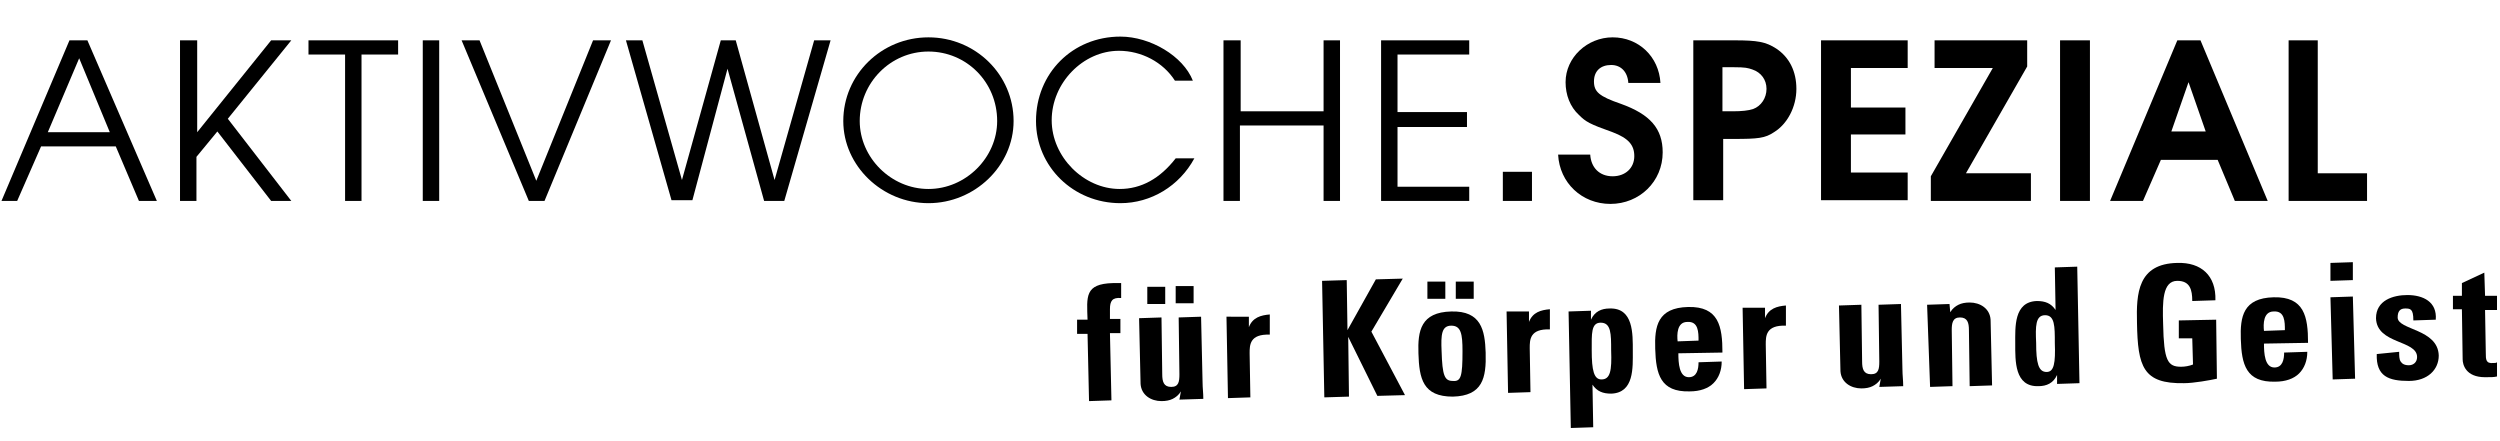
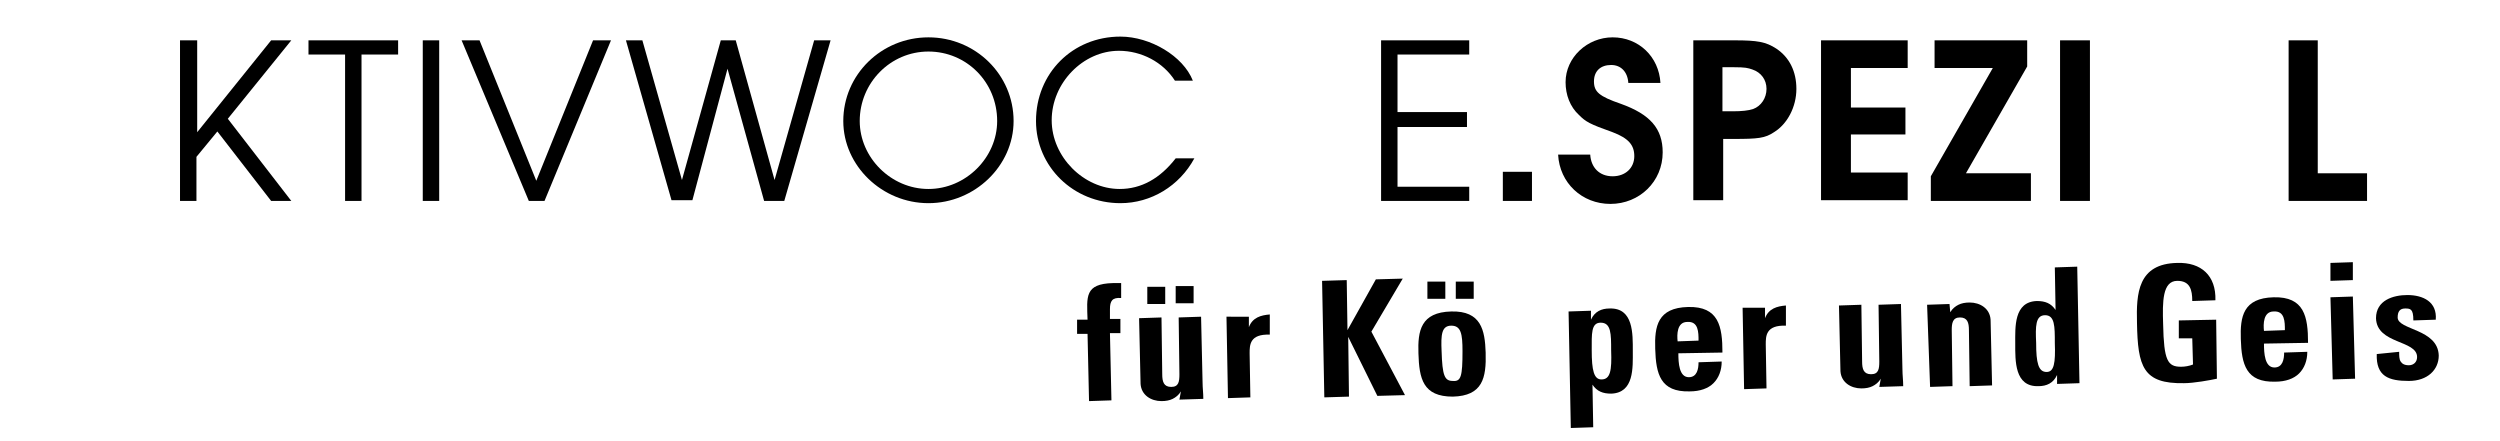
<svg xmlns="http://www.w3.org/2000/svg" xmlns:xlink="http://www.w3.org/1999/xlink" version="1.1" id="Ebene_1" x="0px" y="0px" viewBox="0 0 334.7 59.1" xml:space="preserve">
  <g>
    <defs>
      <rect id="SVGID_1_" y="0" width="334.7" height="59.1" />
    </defs>
    <clipPath id="SVGID_2_">
      <use xlink:href="#SVGID_1_" overflow="visible" />
    </clipPath>
    <g clip-path="url(#SVGID_2_)">
-       <path d="M9.3,5.4h2.4L21,26.9h-2.4l-3.1-7.3h-10l-3.2,7.3H0.2L9.3,5.4z M14.7,17.7l-4.1-9.9l-4.2,9.9H14.7z" />
-     </g>
+       </g>
    <g clip-path="url(#SVGID_2_)">
      <path d="M24.2,5.4h2.2v12.3l9.9-12.3H39l-8.5,10.5l8.5,11h-2.7l-7.2-9.3L26.3,21v5.9h-2.2V5.4z" />
    </g>
    <g clip-path="url(#SVGID_2_)">
      <path d="M46.2,7.3h-4.9V5.4h12v1.9h-4.9v19.6h-2.2V7.3z" />
    </g>
    <g clip-path="url(#SVGID_2_)">
      <path d="M56.6,5.4h2.2v21.5h-2.2V5.4z" />
    </g>
    <g clip-path="url(#SVGID_2_)">
      <path d="M61.8,5.4h2.4l7.6,18.8l7.6-18.8h2.4l-8.9,21.5h-2.1L61.8,5.4z" />
    </g>
    <g clip-path="url(#SVGID_2_)">
      <path d="M83.8,5.4H86l5.3,18.7l5.2-18.7h2l5.2,18.7l5.3-18.7h2.2l-6.2,21.5h-2.7L97.4,9.2l-4.7,17.6h-2.8L83.8,5.4z" />
    </g>
    <g clip-path="url(#SVGID_2_)">
      <path d="M135.7,16.2c0,6-5.2,11-11.4,11s-11.4-5-11.4-11C112.9,10,118,5,124.3,5S135.7,10,135.7,16.2z M115.1,16.2    c0,4.9,4.2,9.1,9.2,9.1s9.2-4.2,9.2-9.1c0-5.2-4.1-9.3-9.2-9.3S115.1,11.1,115.1,16.2z" />
    </g>
    <g clip-path="url(#SVGID_2_)">
      <path d="M159.9,21.2c-2,3.7-5.8,6-9.9,6c-6.3,0-11.3-4.9-11.3-11c0-6.4,4.9-11.3,11.3-11.3c4,0,8.4,2.6,9.7,5.9h-2.4    c-1.6-2.5-4.5-4-7.5-4c-4.8,0-9,4.3-9,9.3c0,4.9,4.3,9.2,9.1,9.2c2.9,0,5.4-1.4,7.5-4.1H159.9z" />
    </g>
    <g clip-path="url(#SVGID_2_)">
-       <path d="M163.9,5.4h2.2v9.5h11.1V5.4h2.2v21.5h-2.2V16.8H166v10.1h-2.2V5.4z" />
-     </g>
+       </g>
    <g clip-path="url(#SVGID_2_)">
      <path d="M184.9,5.4h11.8v1.9h-9.6V15h9.3V17h-9.3v8h9.6v1.9h-11.8V5.4z" />
    </g>
    <g clip-path="url(#SVGID_2_)">
      <path d="M201.2,23h3.9v3.9h-3.9V23z" />
    </g>
    <g clip-path="url(#SVGID_2_)">
      <path d="M212.9,20.7c0.1,1.7,1.2,2.9,3,2.9c1.7,0,2.9-1.1,2.9-2.7c0-1.5-0.8-2.4-2.9-3.2c-3.1-1.1-3.6-1.4-4.5-2.3    c-1.2-1.1-1.8-2.7-1.8-4.4c0-3.3,2.9-6,6.3-6c3.5,0,6.2,2.6,6.4,6.1H218c-0.1-1.5-1-2.4-2.3-2.4c-1.4,0-2.3,0.8-2.3,2.2    c0,1.4,0.7,2,3.6,3c3.9,1.4,5.6,3.3,5.6,6.5c0,3.9-3.1,6.9-7,6.9c-3.8,0-6.8-2.8-7-6.6H212.9z" />
    </g>
    <g clip-path="url(#SVGID_2_)">
      <path d="M226.8,5.4h5.4c3.1,0,4.2,0.2,5.6,1.1c1.8,1.2,2.7,3.1,2.7,5.4c0,2.4-1.2,4.7-3,5.8c-1.2,0.8-2.1,0.9-5.4,0.9h-1.4v8.2h-4    V5.4z M232,14.9c1.2,0,2.1-0.1,2.7-0.3c1.1-0.4,1.8-1.5,1.8-2.7c0-1.2-0.7-2.2-1.9-2.6c-0.6-0.2-0.9-0.3-2.5-0.3h-1.5v5.9H232z" />
    </g>
    <g clip-path="url(#SVGID_2_)">
      <path d="M243.8,5.4h11.6v3.7h-7.6v5.3h7.3V18h-7.3v5.1h7.6v3.7h-11.6V5.4z" />
    </g>
    <g clip-path="url(#SVGID_2_)">
      <path d="M266.8,9.1h-7.8V5.4h12.4v3.5l-8.2,14.3h8.7v3.7h-13.4v-3.3L266.8,9.1z" />
    </g>
    <g clip-path="url(#SVGID_2_)">
      <path d="M275.8,5.4h4v21.5h-4V5.4z" />
    </g>
    <g clip-path="url(#SVGID_2_)">
-       <path d="M291.5,5.4h3.1l9,21.5h-4.4l-2.3-5.5h-7.6l-2.4,5.5h-4.4L291.5,5.4z M295.3,17.6L293,11l-2.3,6.6H295.3z" />
-     </g>
+       </g>
    <g clip-path="url(#SVGID_2_)">
      <path d="M306.3,5.4h4v17.8h6.6v3.7h-10.5V5.4z" />
    </g>
    <g clip-path="url(#SVGID_2_)">
      <path d="M150.1,39.9c-1.2-0.1-1.5,0.4-1.5,1.5l0,1.3l1.4,0l0,1.9l-1.4,0l0.2,9l-3,0.1l-0.2-9l-1.4,0l0-1.9l1.4,0    c-0.1-3.1-0.4-4.8,3.4-4.9c0.4,0,0.7,0,1.1,0L150.1,39.9z" />
    </g>
    <g clip-path="url(#SVGID_2_)">
      <path d="M158.1,52.4L158.1,52.4c-0.3,0.5-0.7,0.8-1.1,1c-0.4,0.2-0.9,0.3-1.5,0.3c-1.4,0-2.7-0.8-2.8-2.3l-0.2-8.8l3-0.1l0.1,7.6    c0,1,0.2,1.7,1.2,1.7c1,0,1.1-0.7,1.1-1.7l-0.1-7.6l3-0.1l0.2,8.8c0,0.7,0.1,1.4,0.1,2.2l-3.2,0.1L158.1,52.4z M156,38.4l0,2.3    l-2.4,0l0-2.3L156,38.4z M159.8,38.3l0,2.3l-2.4,0l0-2.3L159.8,38.3z" />
    </g>
    <g clip-path="url(#SVGID_2_)">
      <path d="M167.2,42.4l0,1.4l0,0c0.5-1.3,1.6-1.6,2.8-1.7l0,2.7c-2.7-0.1-2.7,1.4-2.7,2.5l0.1,5.9l-3,0.1l-0.2-10.9L167.2,42.4z" />
    </g>
    <g clip-path="url(#SVGID_2_)">
      <path d="M184.2,37.4l3.6-0.1l-4.2,7.1l4.5,8.5l-3.7,0.1l-3.9-7.9l0,0l0.1,8l-3.3,0.1l-0.3-15.6l3.3-0.1l0.1,6.7l0,0L184.2,37.4z" />
    </g>
    <g clip-path="url(#SVGID_2_)">
      <path d="M189.9,47.3c-0.1-3,0.3-5.5,4.4-5.6c4-0.1,4.5,2.5,4.6,5.5c0.1,3.4-0.4,5.8-4.4,5.9C190.5,53.1,190,50.7,189.9,47.3z     M193.5,37.7l0,2.3l-2.4,0l0-2.3L193.5,37.7z M195.8,47c0-2.3-0.2-3.4-1.5-3.4c-1.3,0-1.4,1.2-1.3,3.4c0.1,3.3,0.4,4,1.5,4    C195.6,51.1,195.8,50.4,195.8,47z M197.3,37.7l0,2.3l-2.4,0l0-2.3L197.3,37.7z" />
    </g>
    <g clip-path="url(#SVGID_2_)">
-       <path d="M204.7,41.7l0,1.4l0,0c0.5-1.3,1.6-1.6,2.8-1.7l0,2.7c-2.7-0.1-2.7,1.4-2.7,2.5l0.1,5.9l-3,0.1l-0.2-10.9L204.7,41.7z" />
-     </g>
+       </g>
  </g>
  <g>
    <path d="M213,41.6l0,1.2l0,0c0.5-1.1,1.4-1.5,2.5-1.5c3.2-0.1,3.1,3.4,3.1,5.7c0,2.2,0.2,5.6-2.9,5.7c-1.1,0-1.9-0.3-2.5-1.2h0   l0.1,5.7l-3,0.1l-0.3-15.6L213,41.6z M215.7,46.9c0-2.2,0-3.7-1.4-3.7c-1.3,0-1.2,1.5-1.2,3.7c0,2.7,0.3,3.9,1.3,3.9   C215.6,50.8,215.8,49.6,215.7,46.9z" />
  </g>
  <g>
    <path d="M224.7,47.3c0,1.3,0.1,3.2,1.4,3.2c1.1,0,1.3-1.1,1.3-2l3.1-0.1c0,1.2-0.4,2.2-1.1,2.9c-0.7,0.7-1.8,1.1-3.2,1.1   c-3.9,0.1-4.5-2.3-4.6-5.7c-0.1-3,0.3-5.5,4.4-5.6c4.1-0.1,4.6,2.6,4.6,6.1L224.7,47.3z M227.4,45.6c0-1.1,0-2.6-1.5-2.5   c-1.4,0-1.4,1.7-1.3,2.6L227.4,45.6z" />
  </g>
  <g>
    <path d="M236.3,41.2l0,1.4l0,0c0.5-1.3,1.6-1.6,2.8-1.7l0,2.7c-2.7-0.1-2.7,1.4-2.7,2.5l0.1,5.9l-3,0.1l-0.2-10.9L236.3,41.2z" />
  </g>
  <g>
    <path d="M251.8,50.7L251.8,50.7c-0.3,0.5-0.7,0.8-1.1,1c-0.4,0.2-0.9,0.3-1.5,0.3c-1.4,0-2.7-0.8-2.8-2.3l-0.2-8.8l3-0.1l0.1,7.6   c0,1,0.2,1.7,1.2,1.7c1,0,1.1-0.7,1.1-1.7l-0.1-7.6l3-0.1l0.2,8.8c0,0.7,0.1,1.4,0.1,2.2l-3.2,0.1L251.8,50.7z" />
  </g>
  <g>
    <path d="M261.1,41.8L261.1,41.8c0.3-0.5,0.7-0.8,1.1-1c0.4-0.2,0.9-0.3,1.5-0.3c1.4,0,2.7,0.8,2.8,2.3l0.2,8.8l-3,0.1l-0.1-7.5   c0-1-0.2-1.7-1.2-1.7c-1,0-1.1,0.8-1.1,1.7l0.1,7.5l-3,0.1L258,40.8l3-0.1L261.1,41.8z" />
  </g>
  <g>
    <path d="M275.4,51.4l0-1.2h0c-0.5,1.1-1.4,1.5-2.5,1.5c-3.2,0.1-3.1-3.4-3.1-5.7c0-2.2-0.2-5.6,2.9-5.7c1.1,0,1.9,0.3,2.5,1.2l0,0   l-0.1-5.7l3-0.1l0.3,15.6L275.4,51.4z M275.1,45.9c0-2.2,0-3.7-1.3-3.7c-1.3,0-1.3,1.5-1.2,3.7c0,2.7,0.3,3.9,1.4,3.9   C275,49.8,275.2,48.6,275.1,45.9z" />
  </g>
  <g>
    <path d="M293.5,40.3c0-1.5-0.3-2.7-2-2.7c-2,0-2,2.8-1.9,5.8c0.1,4.9,0.6,5.7,2.4,5.7c0.5,0,1.1-0.1,1.6-0.3l-0.1-3.5l-1.8,0l0-2.4   l5-0.1l0.1,7.9c-0.9,0.2-3.1,0.6-4.4,0.6c-5.5,0.1-6.2-2.2-6.3-8.1c-0.1-3.9,0.1-7.9,5.4-8c3.2-0.1,5.2,1.7,5.1,5L293.5,40.3z" />
  </g>
  <g>
    <path d="M303.1,46c0,1.3,0.1,3.2,1.4,3.2c1.1,0,1.3-1.1,1.3-2l3.1-0.1c0,1.2-0.4,2.2-1.1,2.9c-0.7,0.7-1.8,1.1-3.2,1.1   c-3.9,0.1-4.5-2.3-4.6-5.7c-0.1-3,0.3-5.5,4.4-5.6c4.1-0.1,4.6,2.6,4.6,6.1L303.1,46z M305.9,44.2c0-1.1,0-2.6-1.5-2.5   c-1.4,0-1.4,1.7-1.3,2.6L305.9,44.2z" />
  </g>
  <g>
    <path d="M315,35.1l0,2.4l-3,0.1l0-2.4L315,35.1z M315.3,50.7l-3,0.1L312,39.8l3-0.1L315.3,50.7z" />
  </g>
  <g>
    <path d="M321.2,47.1c0,0.5,0,1,0.2,1.3c0.2,0.3,0.5,0.5,1.1,0.5s1.1-0.4,1.1-1.1c0-2.3-5.4-1.7-5.5-5.2c0-2.4,2.3-3.1,4.2-3.1   c2.1,0,4,0.9,3.8,3.3l-3,0.1c0-0.8-0.1-1.2-0.3-1.4c-0.2-0.2-0.5-0.2-0.8-0.2c-0.7,0-1,0.4-1,1.2c0,1.7,5.4,1.5,5.5,5.1   c0,1.9-1.5,3.4-4,3.4c-2.7,0-4.4-0.6-4.3-3.6L321.2,47.1z" />
  </g>
  <g>
    <defs>
      <rect id="SVGID_3_" y="0" width="334.7" height="59.1" />
    </defs>
    <clipPath id="SVGID_4_">
      <use xlink:href="#SVGID_3_" overflow="visible" />
    </clipPath>
    <g clip-path="url(#SVGID_4_)">
-       <path d="M328.4,39.6l1.2,0l0-1.7l3-1.4l0.1,3.1l1.6,0l0,1.9l-1.6,0l0.1,5.8c0,0.8,0,1.4,1,1.3c0.2,0,0.4,0,0.5-0.1l0,1.9    c-0.4,0.1-0.8,0.1-1.6,0.1c-2.6,0-3-1.7-3-2.4l-0.1-6.7l-1.2,0L328.4,39.6z" />
-     </g>
+       </g>
  </g>
</svg>